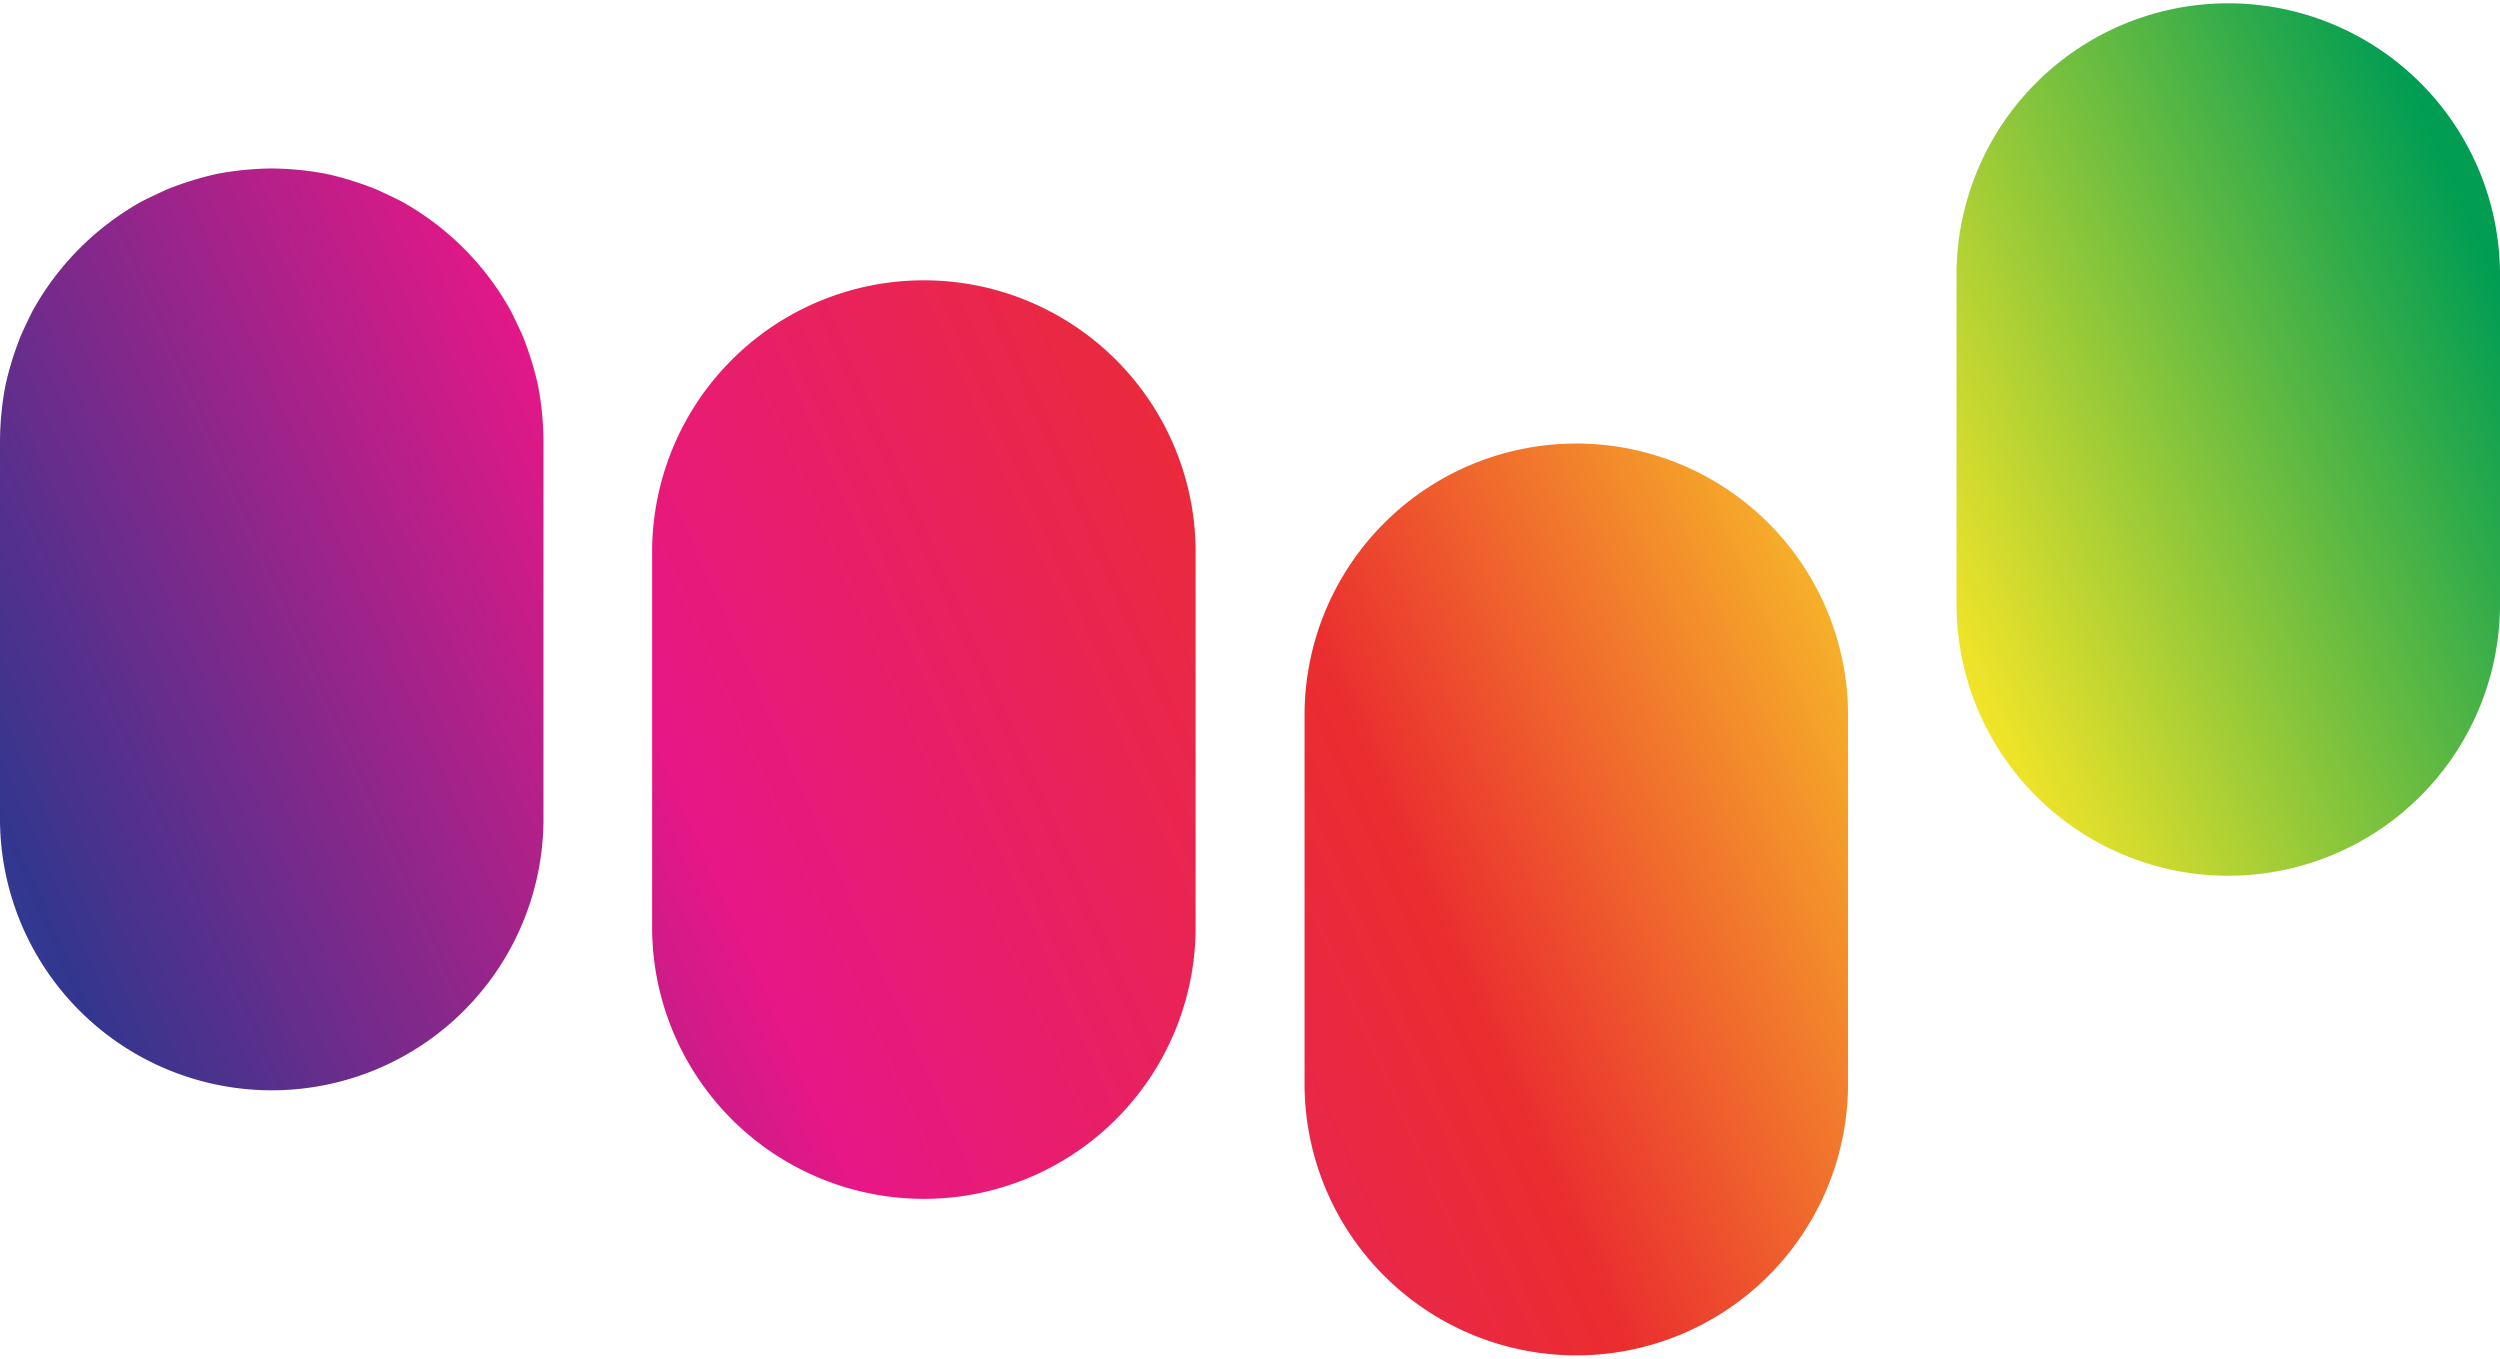
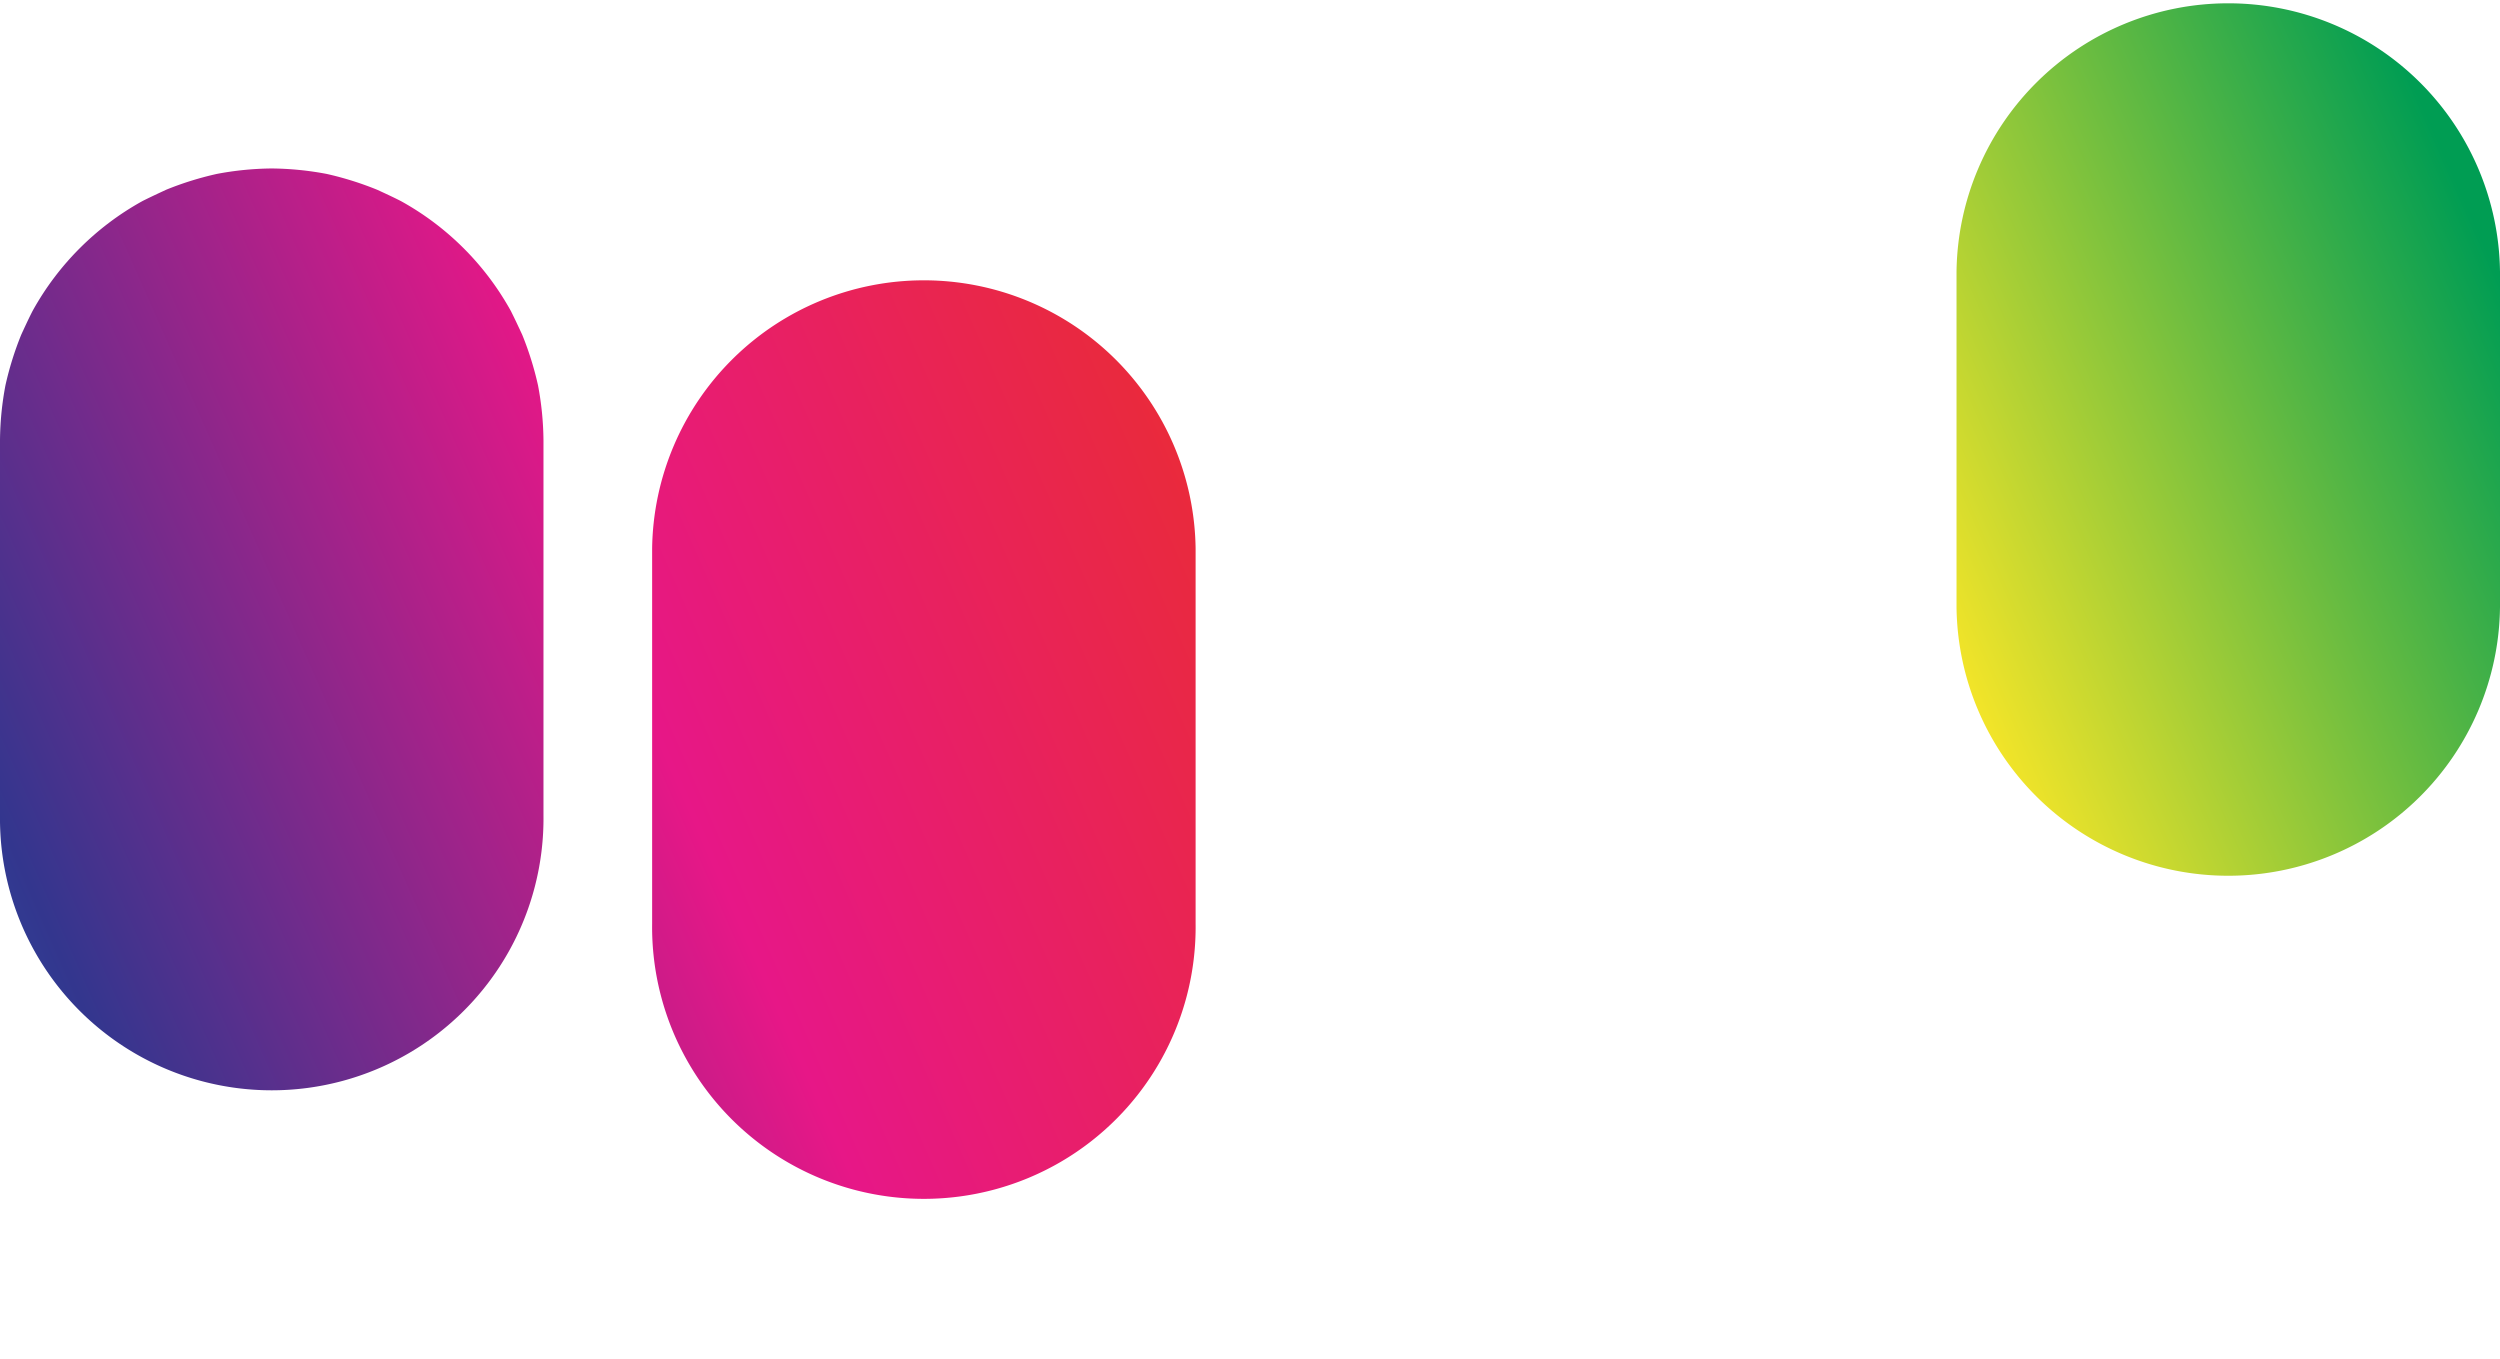
<svg xmlns="http://www.w3.org/2000/svg" xmlns:xlink="http://www.w3.org/1999/xlink" viewBox="0 0 606.05 329.37">
  <defs>
    <style>.cls-1{fill:url(#Spectrum_);}.cls-2{fill:url(#Spectrum_2);}.cls-3{fill:url(#Spectrum_3);}.cls-4{fill:url(#Spectrum_4);}</style>
    <linearGradient id="Spectrum_" x1="-159.39" y1="251.57" x2="606.15" y2="-86.32" gradientUnits="userSpaceOnUse">
      <stop offset="0" stop-color="#02a6dc" />
      <stop offset="0.2" stop-color="#33368e" />
      <stop offset="0.4" stop-color="#e71787" />
      <stop offset="0.6" stop-color="#ea2d2f" />
      <stop offset="0.8" stop-color="#fbe727" />
      <stop offset="1" stop-color="#009d53" />
    </linearGradient>
    <linearGradient id="Spectrum_2" x1="-136.36" y1="337.28" x2="629.05" y2="-0.55" gradientTransform="translate(0.07 0.31) rotate(-0.02)" xlink:href="#Spectrum_" />
    <linearGradient id="Spectrum_3" x1="-107.69" y1="434.22" x2="657.66" y2="96.41" xlink:href="#Spectrum_" />
    <linearGradient id="Spectrum_4" x1="-138.29" y1="406.01" x2="609.53" y2="75.94" xlink:href="#Spectrum_" />
  </defs>
  <g id="Layer_2" data-name="Layer 2">
    <g id="Layer_1-2" data-name="Layer 1">
      <path class="cls-1" d="M131.75,106.72v90.9A65.88,65.88,0,1,1,0,197.62v-90.9A74.79,74.79,0,0,1,1.32,93.41,77.39,77.39,0,0,1,5.14,81.16c.92-2,1.84-4,2.77-5.8A68,68,0,0,1,34.52,48.75c1.84-.93,3.82-1.85,5.8-2.77a77.39,77.39,0,0,1,12.25-3.82,74.77,74.77,0,0,1,13.3-1.32,74.79,74.79,0,0,1,13.31,1.32A77.39,77.39,0,0,1,91.43,46c2,.92,4,1.84,5.8,2.77a68,68,0,0,1,26.61,26.61c.93,1.85,1.85,3.82,2.77,5.8a77.39,77.39,0,0,1,3.82,12.25A74.79,74.79,0,0,1,131.75,106.72Z" />
      <path class="cls-2" d="M289.84,133l0,90.91a65.88,65.88,0,1,1-131.75.05l0-90.91A65.88,65.88,0,0,1,289.84,133Z" />
-       <path class="cls-3" d="M448,172.59V263.5a65.88,65.88,0,0,1-131.75,0V172.59a65.88,65.88,0,0,1,131.75,0Z" />
      <path class="cls-4" d="M606.05,65.87v81.36a65.88,65.88,0,0,1-131.75,0V65.87a65.88,65.88,0,0,1,131.75,0Z" />
    </g>
  </g>
</svg>